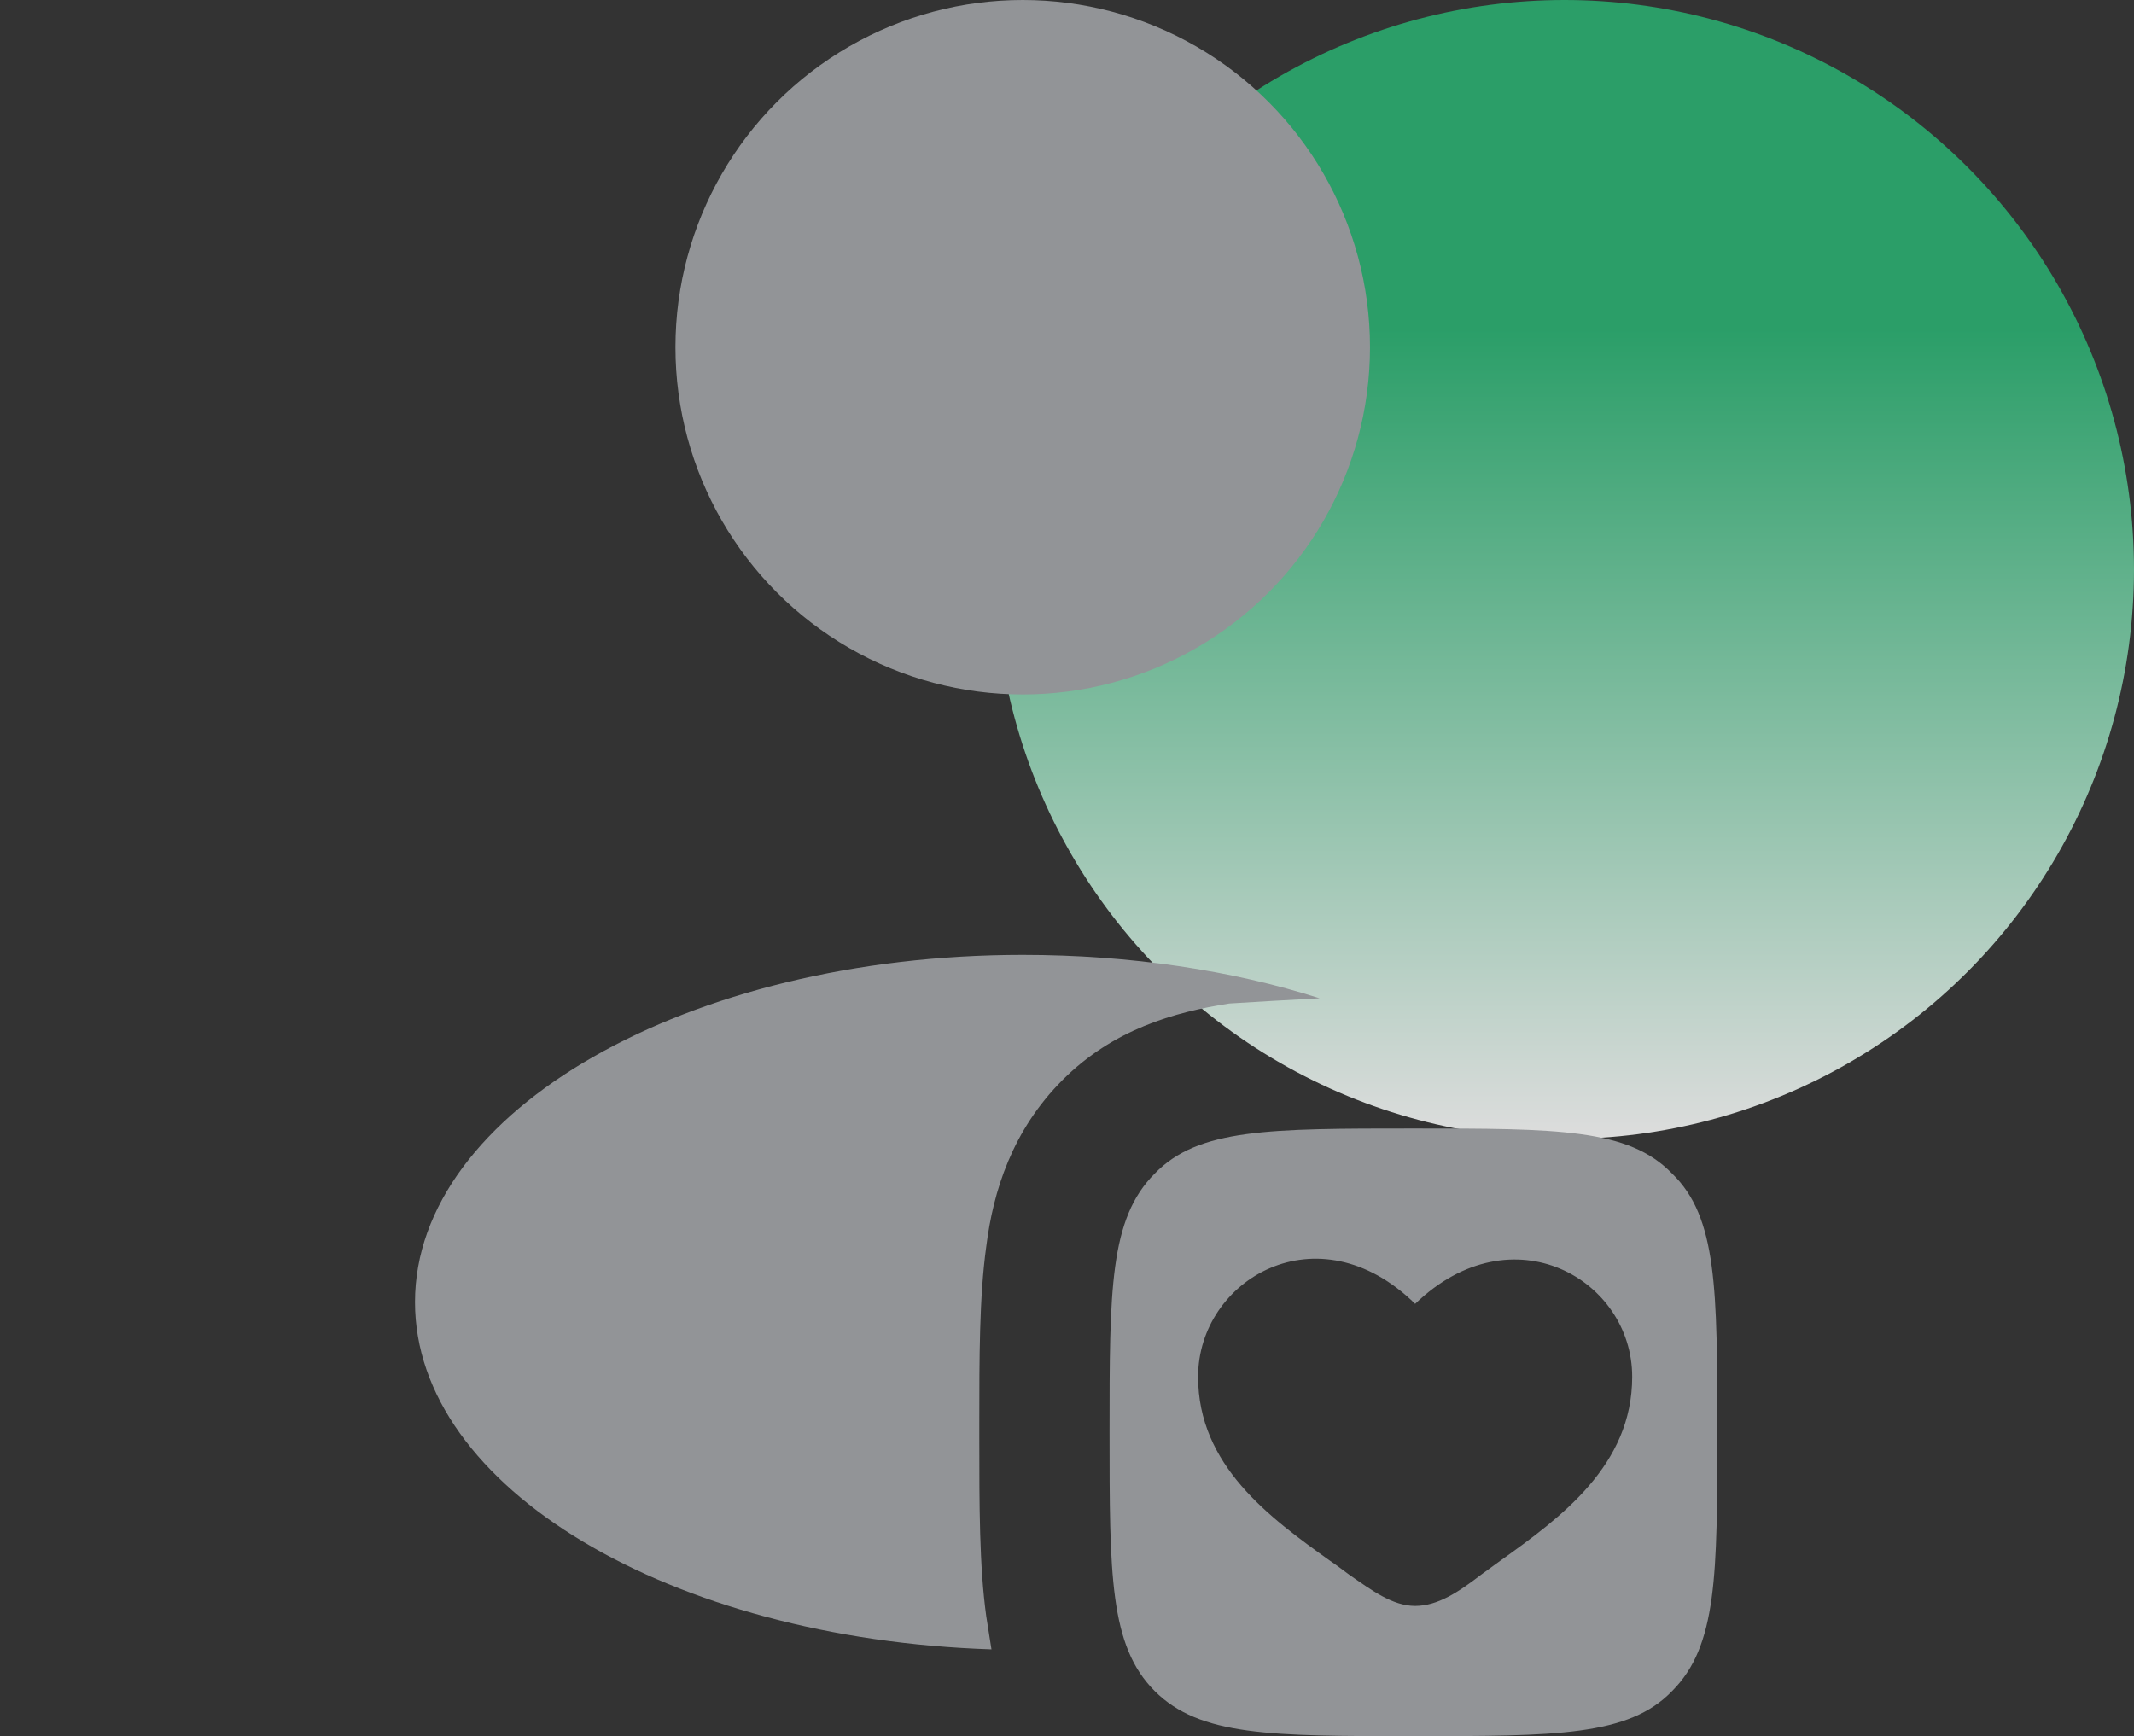
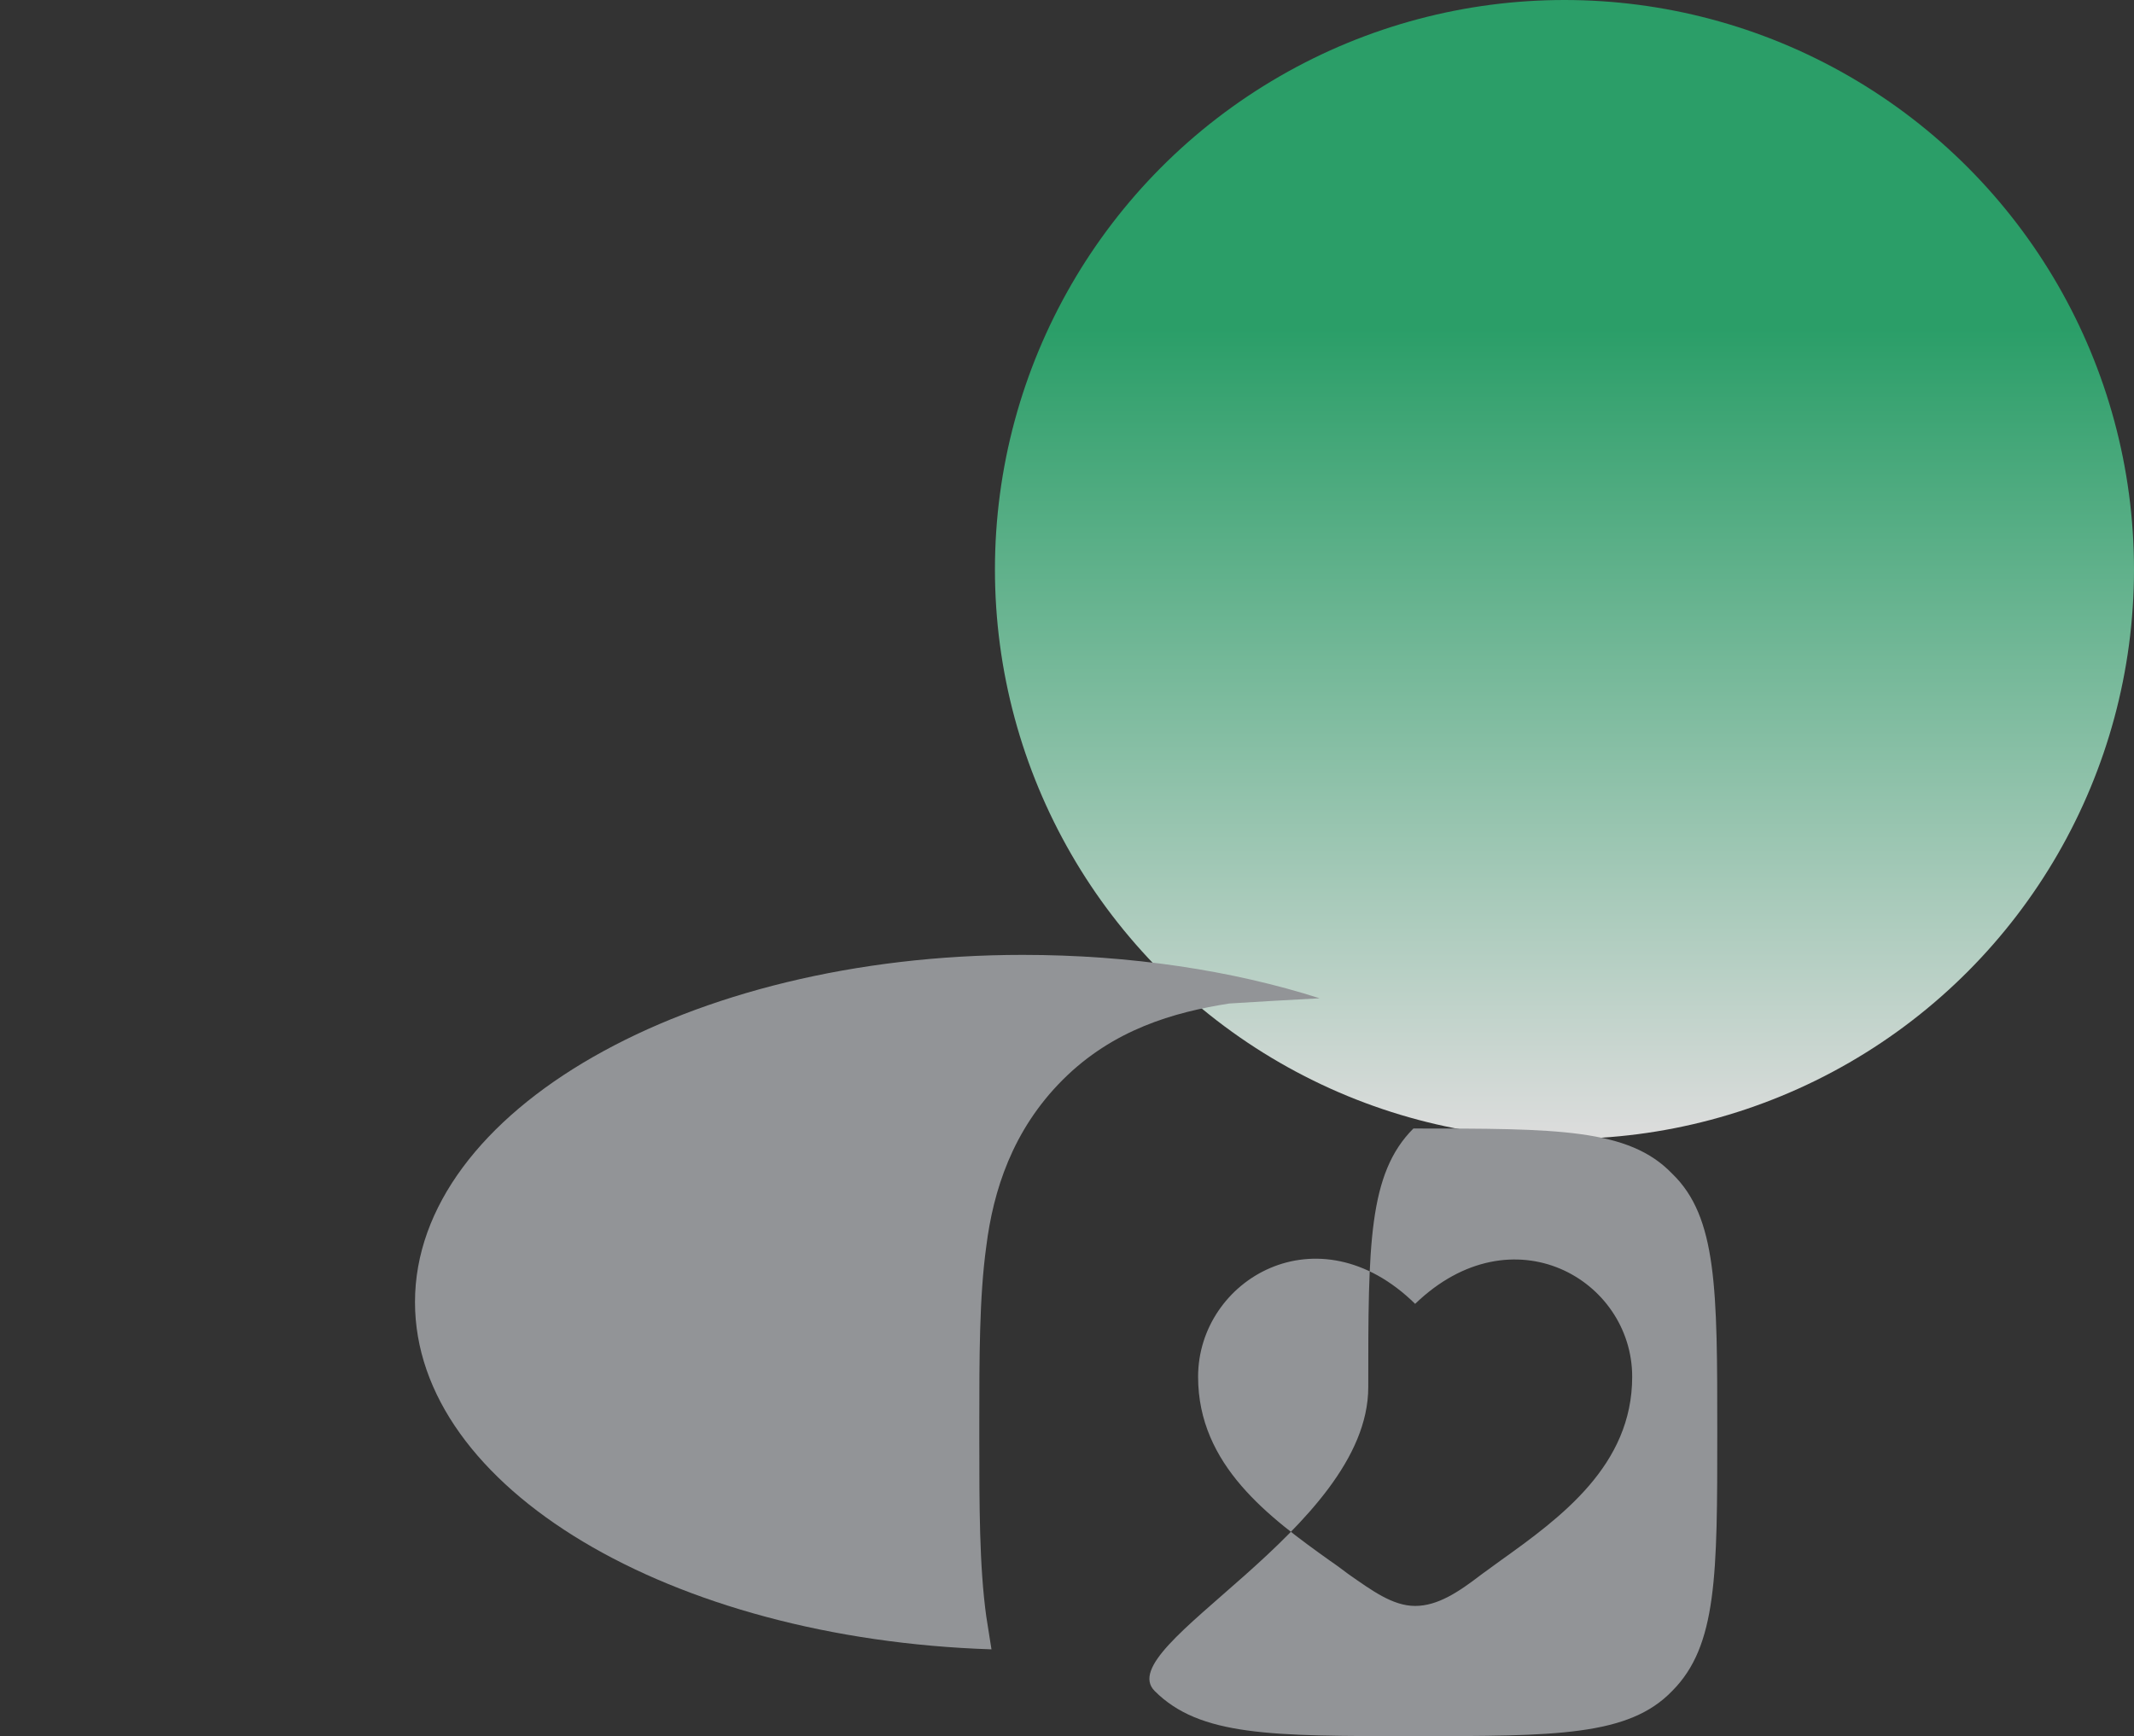
<svg xmlns="http://www.w3.org/2000/svg" id="Layer_1" x="0px" y="0px" viewBox="0 0 122.9 100" style="enable-background:new 0 0 122.9 100;" xml:space="preserve">
  <rect x="0" y="0" width="122.9" height="100" fill="#333333" stroke="none" />
  <style type="text/css">	.st0{opacity:0.83;fill-rule:evenodd;clip-rule:evenodd;fill:url(#SVGID_1_);}	.st1{fill:#929497;}	.st2{fill-rule:evenodd;clip-rule:evenodd;fill:#929497;}</style>
  <linearGradient id="SVGID_1_" gradientUnits="userSpaceOnUse" x1="90.115" y1="65.53" x2="90.115" y2="-9.094947e-13">
    <stop offset="0" style="stop-color:#FFFFFF" />
    <stop offset="0.709" style="stop-color:#29B473" />
  </linearGradient>
  <circle class="st0" cx="90.1" cy="32.8" r="32.8" />
-   <circle class="st1" cx="58.9" cy="20" r="20" />
-   <path class="st2" d="M66.5,97.4c2.6,2.6,6.7,2.6,14.9,2.6s12.4,0,14.9-2.6c2.6-2.6,2.6-6.7,2.6-14.9s0-12.4-2.6-14.9 C93.8,65,89.7,65,81.4,65s-12.4,0-14.9,2.6c-2.6,2.6-2.6,6.7-2.6,14.9S63.9,94.8,66.5,97.4z M76.6,89.9c-3.5-2.5-7.6-5.5-7.6-10.6 c0-5.6,6.9-9.7,12.5-4.2c5.6-5.4,12.5-1.4,12.5,4.2c0,5.1-4.1,8.1-7.6,10.6c-0.4,0.3-0.7,0.5-1.1,0.8c-1.3,1-2.5,1.8-3.8,1.8 s-2.5-0.9-3.8-1.8C77.3,90.4,76.9,90.1,76.6,89.9z" />
+   <path class="st2" d="M66.5,97.4c2.6,2.6,6.7,2.6,14.9,2.6s12.4,0,14.9-2.6c2.6-2.6,2.6-6.7,2.6-14.9s0-12.4-2.6-14.9 C93.8,65,89.7,65,81.4,65c-2.6,2.6-2.6,6.7-2.6,14.9S63.9,94.8,66.5,97.4z M76.6,89.9c-3.5-2.5-7.6-5.5-7.6-10.6 c0-5.6,6.9-9.7,12.5-4.2c5.6-5.4,12.5-1.4,12.5,4.2c0,5.1-4.1,8.1-7.6,10.6c-0.4,0.3-0.7,0.5-1.1,0.8c-1.3,1-2.5,1.8-3.8,1.8 s-2.5-0.9-3.8-1.8C77.3,90.4,76.9,90.1,76.6,89.9z" />
  <path class="st1" d="M76,57.5C71,55.9,65.1,55,58.9,55c-19.3,0-35,9-35,20c0,10.7,14.7,19.4,33.2,20c-0.1-0.6-0.2-1.3-0.3-1.9 c-0.4-2.9-0.4-6.4-0.4-10.2V82c0-3.8,0-7.3,0.4-10.2c0.4-3.2,1.5-6.7,4.4-9.6c2.9-2.9,6.4-3.9,9.6-4.4C72.4,57.7,74.1,57.6,76,57.5z " />
</svg>